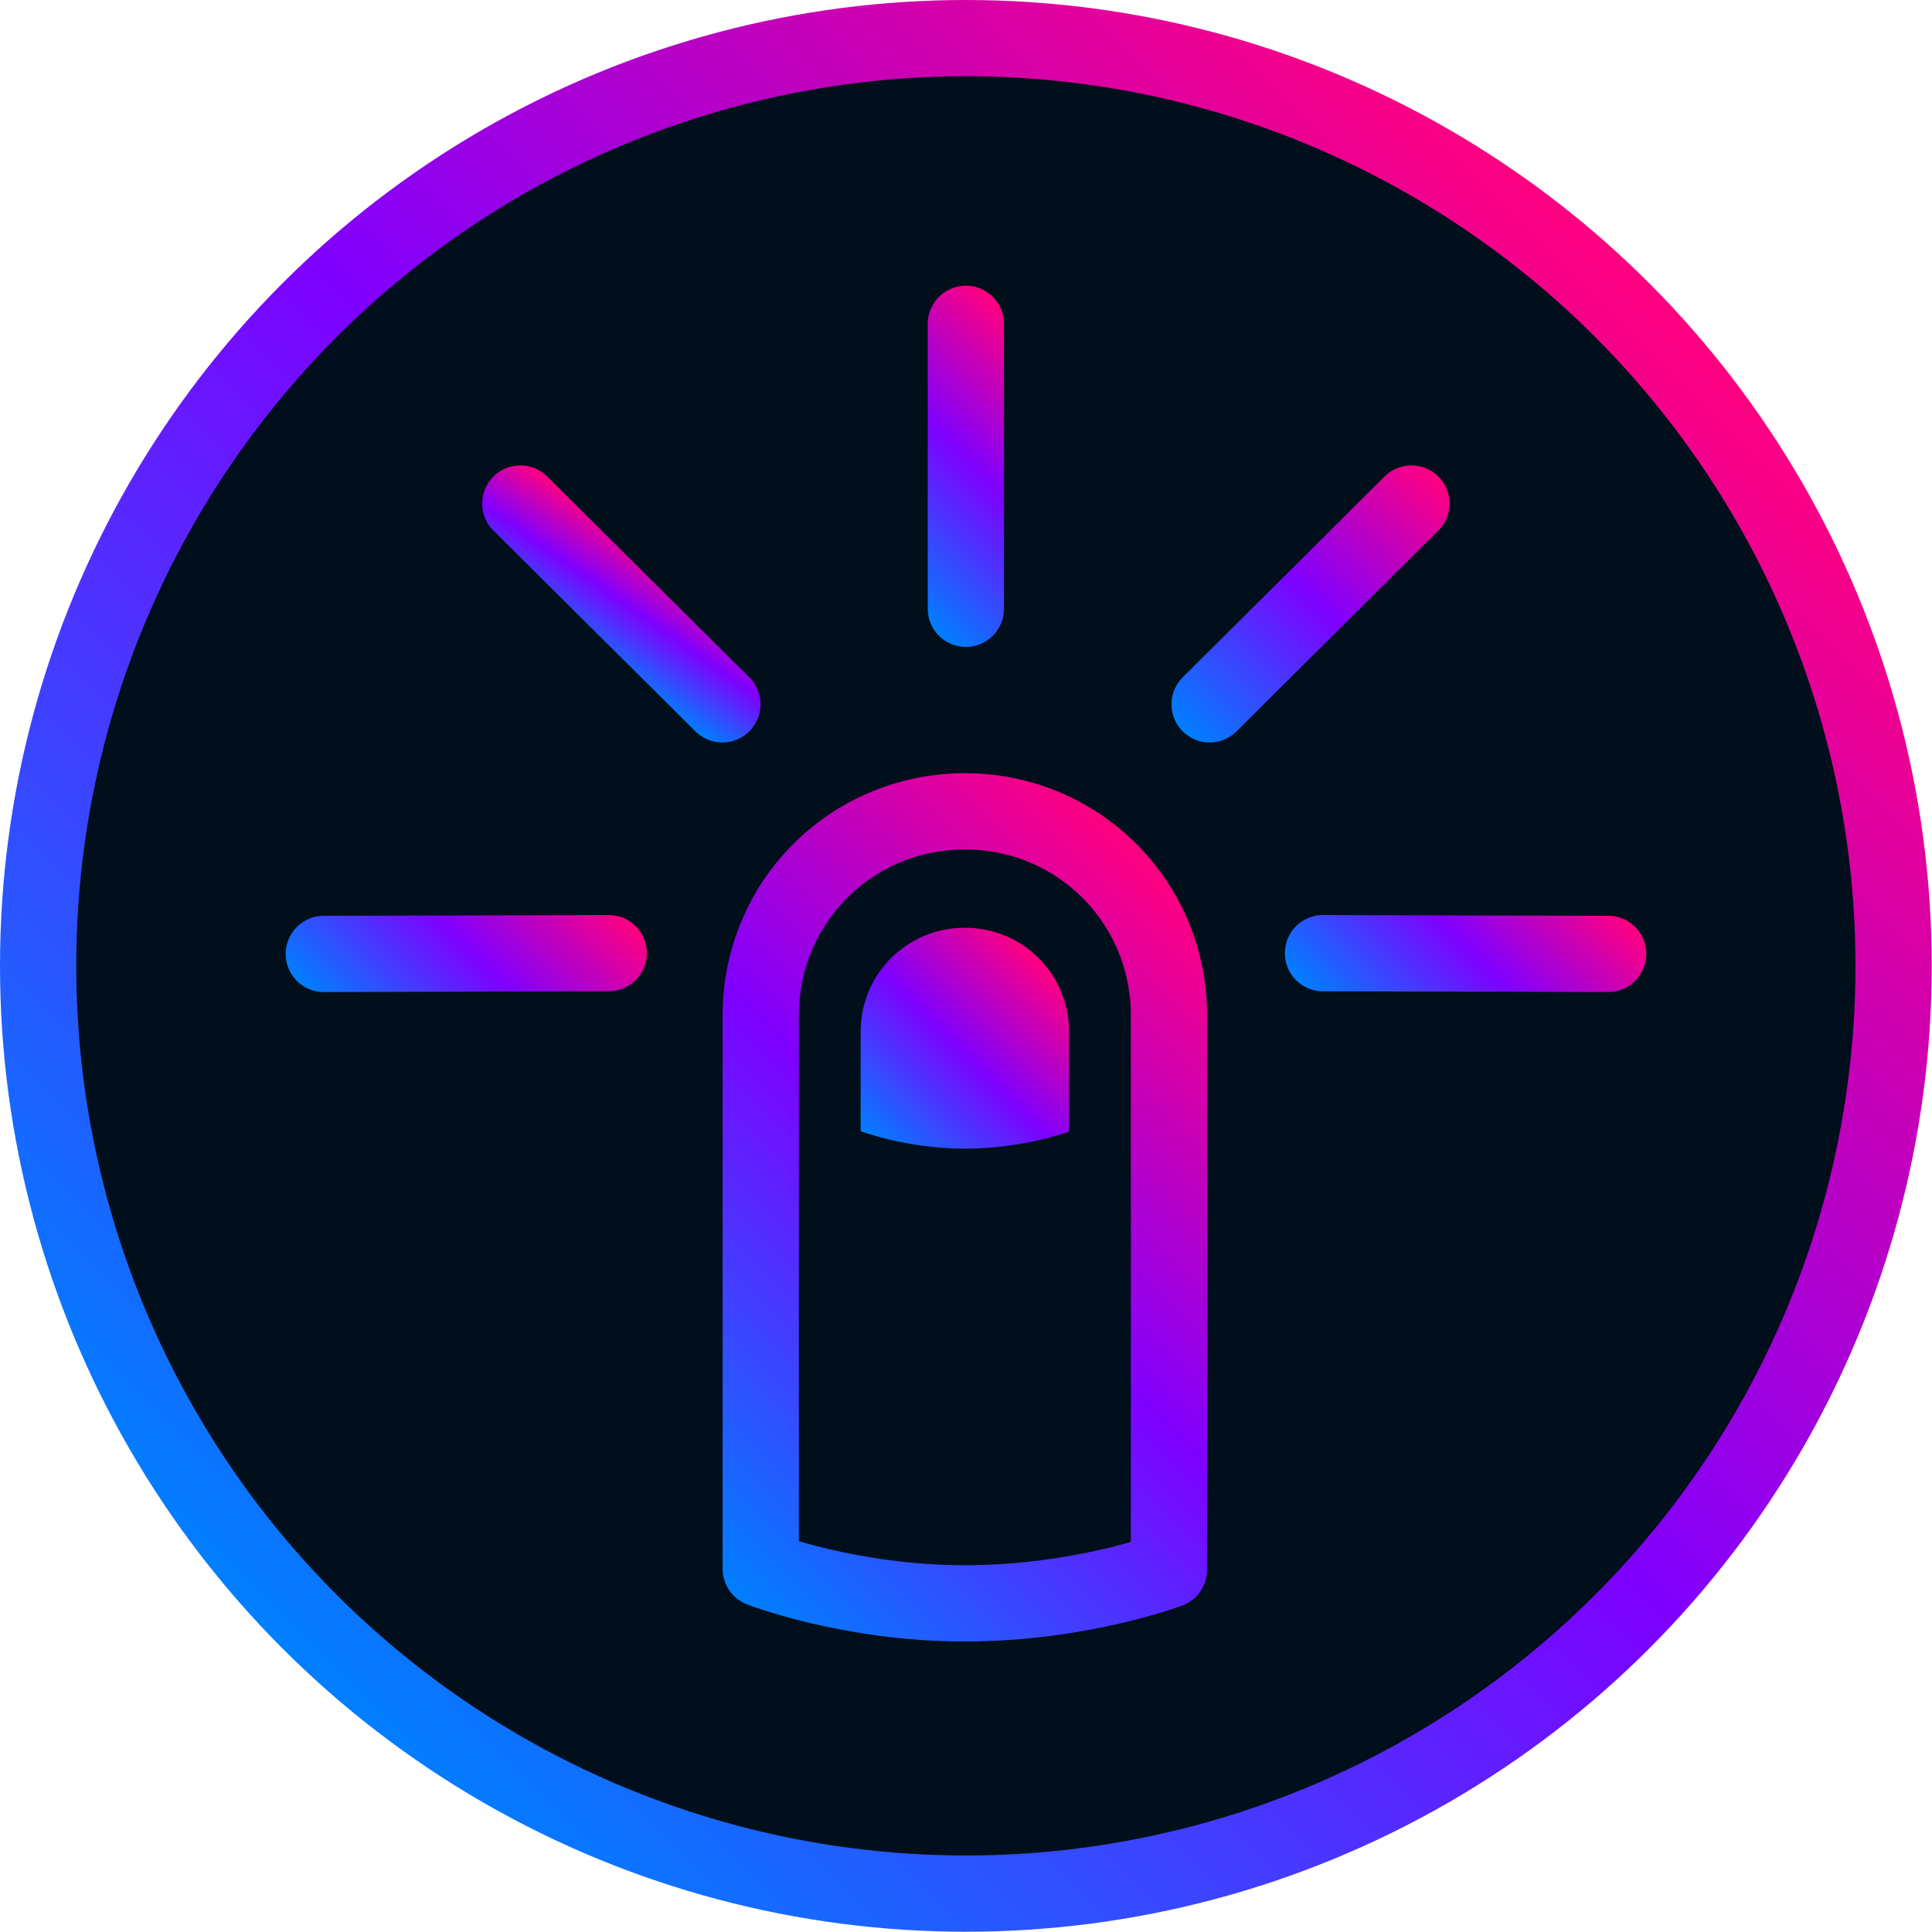
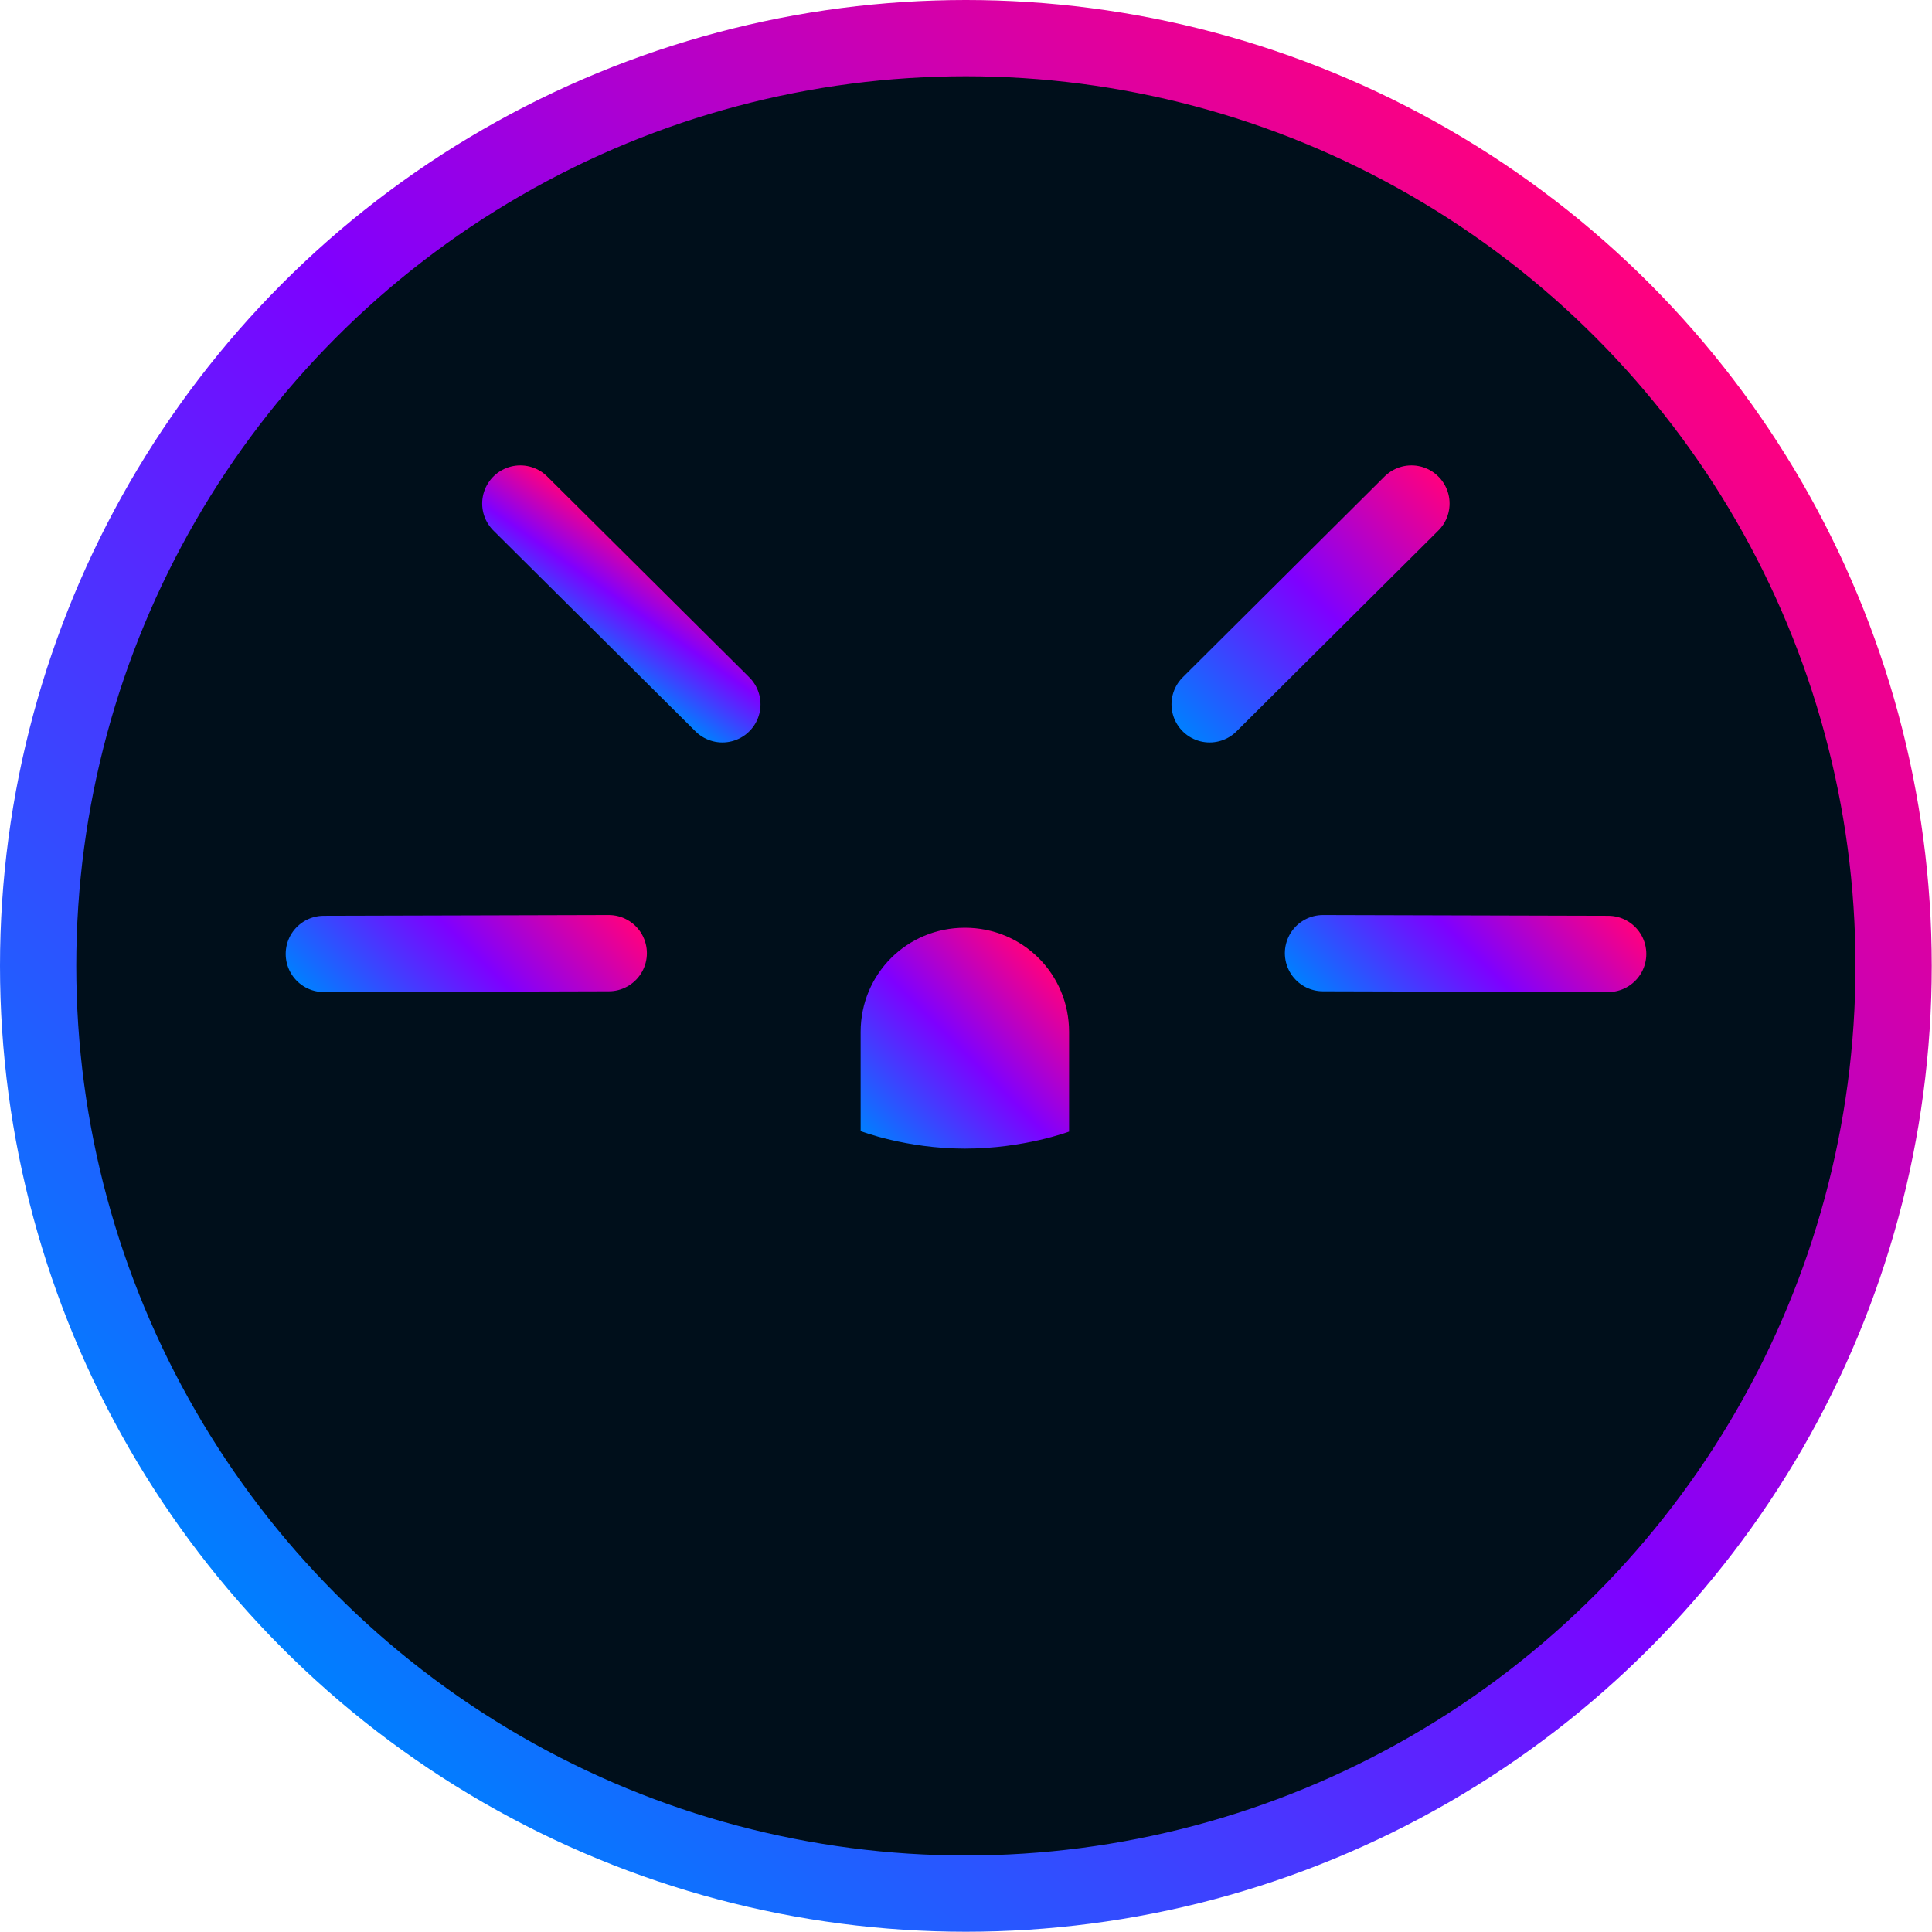
<svg xmlns="http://www.w3.org/2000/svg" xmlns:xlink="http://www.w3.org/1999/xlink" id="Layer_2" viewBox="0 0 76.01 76.01">
  <defs>
    <style>.cls-1{stroke:url(#New_Gradient_Swatch_6-5);}.cls-1,.cls-2,.cls-3,.cls-4,.cls-5,.cls-6{fill:none;stroke-linecap:round;stroke-linejoin:round;}.cls-1,.cls-2,.cls-3,.cls-4,.cls-5,.cls-6,.cls-7{stroke-width:3px;}.cls-2{stroke:url(#New_Gradient_Swatch_6-7);}.cls-3{stroke:url(#New_Gradient_Swatch_6-2);}.cls-4{stroke:url(#New_Gradient_Swatch_6-6);}.cls-5{stroke:url(#New_Gradient_Swatch_6-8);}.cls-6{stroke:url(#New_Gradient_Swatch_6-4);}.cls-7{fill:#000f1b;stroke:url(#New_Gradient_Swatch_6);stroke-miterlimit:10;}.cls-8{fill:url(#New_Gradient_Swatch_6-3);}</style>
    <linearGradient id="New_Gradient_Swatch_6" x1="11.13" y1="64.88" x2="64.88" y2="11.13" gradientUnits="userSpaceOnUse">
      <stop offset="0" stop-color="#007fff" />
      <stop offset=".52" stop-color="#7f00ff" />
      <stop offset="1" stop-color="#ff007f" />
    </linearGradient>
    <linearGradient id="New_Gradient_Swatch_6-2" x1="26.62" y1="60.53" x2="49.33" y2="37.82" xlink:href="#New_Gradient_Swatch_6" />
    <linearGradient id="New_Gradient_Swatch_6-3" x1="34.52" y1="45.15" x2="41.42" y2="38.25" xlink:href="#New_Gradient_Swatch_6" />
    <linearGradient id="New_Gradient_Swatch_6-4" x1="34.14" y1="22.21" x2="41.87" y2="14.48" xlink:href="#New_Gradient_Swatch_6" />
    <linearGradient id="New_Gradient_Swatch_6-5" x1="14.48" y1="41.39" x2="22.22" y2="33.65" xlink:href="#New_Gradient_Swatch_6" />
    <linearGradient id="New_Gradient_Swatch_6-6" x1="53.8" y1="41.37" x2="61.52" y2="33.66" xlink:href="#New_Gradient_Swatch_6" />
    <linearGradient id="New_Gradient_Swatch_6-7" x1="46.53" y1="28.78" x2="56.58" y2="18.74" xlink:href="#New_Gradient_Swatch_6" />
    <linearGradient id="New_Gradient_Swatch_6-8" x1="23.04" y1="25.78" x2="25.86" y2="21.75" xlink:href="#New_Gradient_Swatch_6" />
  </defs>
  <g id="ART">
    <g>
      <circle class="cls-7" cx="38" cy="38" r="36.5" />
-       <path class="cls-3" d="M45.99,61.76v-21.81c0-4.46-3.57-8.03-8.03-8.03s-8.03,3.57-8.03,8.03v21.77s3.48,1.36,8.03,1.36,8.03-1.32,8.03-1.32Z" />
      <path class="cls-8" d="M42.06,44.52v-3.92c0-2.28-1.82-4.1-4.1-4.1s-4.1,1.82-4.1,4.1v3.9s1.78,.69,4.1,.69,4.1-.67,4.1-.67Z" />
-       <line class="cls-6" x1="38" y1="23.95" x2="38" y2="12.74" />
      <line class="cls-1" x1="23.95" y1="37.5" x2="12.74" y2="37.53" />
      <line class="cls-4" x1="52.05" y1="37.5" x2="63.27" y2="37.53" />
      <line class="cls-2" x1="47.59" y1="27.71" x2="55.53" y2="19.81" />
      <line class="cls-5" x1="28.42" y1="27.71" x2="20.47" y2="19.81" />
    </g>
  </g>
</svg>